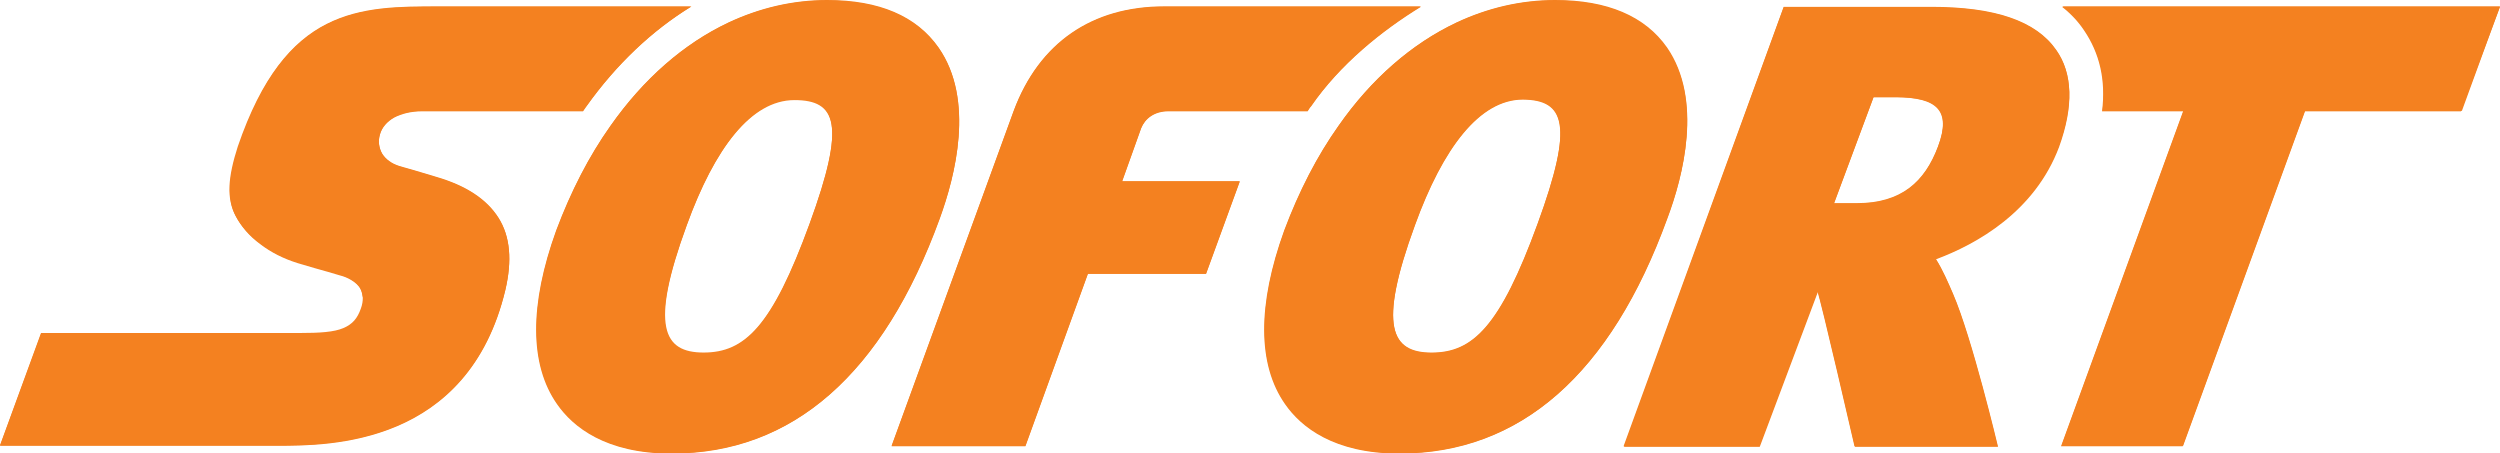
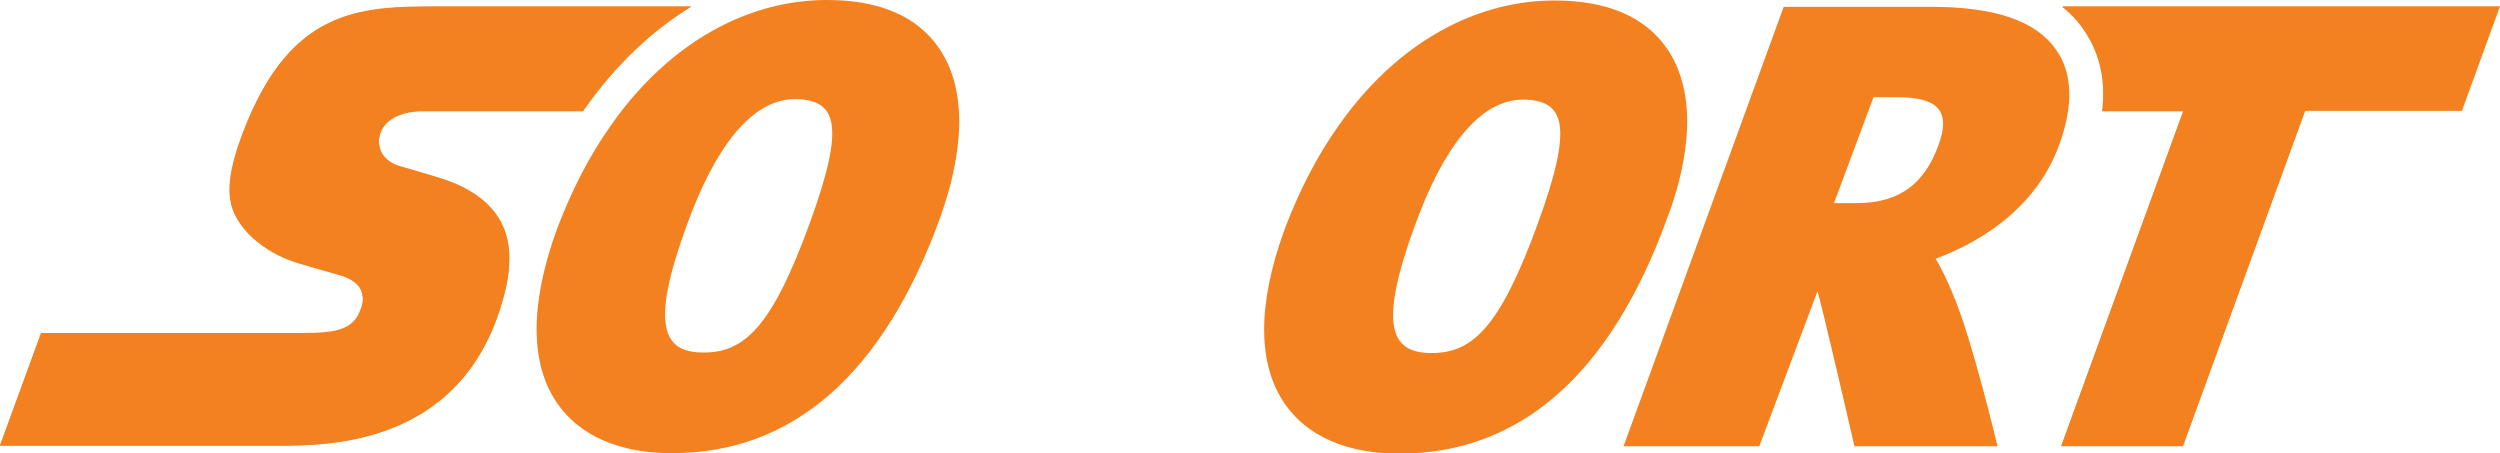
<svg xmlns="http://www.w3.org/2000/svg" version="1.1" id="Layer_1" x="0px" y="0px" width="512px" height="92.8px" viewBox="0 0 512 92.8" style="enable-background:new 0 0 512 92.8;" xml:space="preserve">
  <style type="text/css">
	._x005B_Default_x005D_{fill:#FFFFFF;stroke:#231F20;stroke-miterlimit:10;}
	.Drop_x0020_Shadow{fill:none;}
	.Round_x0020_Corners_x0020_2_x0020_pt{fill:#FFFFFF;stroke:#231F20;stroke-miterlimit:10;}
	.Live_x0020_Reflect_x0020_X{fill:none;}
	.Bevel_x0020_Soft{fill:url(#SVGID_1_);}
	.Dusk{fill:#FFFFFF;}
	.Foliage_GS{fill:#FFDD00;}
	.Pompadour_GS{fill-rule:evenodd;clip-rule:evenodd;fill:#44ADE2;}
	.st0{fill:#F48120;}
</style>
  <linearGradient id="SVGID_1_" gradientUnits="userSpaceOnUse" x1="0" y1="-209.312" x2="0.707" y2="-208.605">
    <stop offset="0" style="stop-color:#DEDFE3" />
    <stop offset="0.178" style="stop-color:#DADBDF" />
    <stop offset="0.361" style="stop-color:#CECFD3" />
    <stop offset="0.546" style="stop-color:#B9BCBF" />
    <stop offset="0.732" style="stop-color:#9CA0A2" />
    <stop offset="0.918" style="stop-color:#787D7E" />
    <stop offset="1" style="stop-color:#656B6C" />
  </linearGradient>
  <g id="XMLID_79_">
    <path id="XMLID_77_" class="st0" d="M141.5,1.4H90c-8.1,0-16,0-23.1,3.6c-7.1,3.6-13.3,10.8-18.1,25.2c-1,3.1-1.6,5.8-1.7,8.1   c-0.1,2.3,0.3,4.3,1.2,6c1.1,2.1,2.8,4.1,5,5.7c2.2,1.7,4.8,3,7.7,3.9c0.1,0,1.6,0.5,3.4,1c1.8,0.5,3.9,1.1,5.2,1.5   c0.8,0.2,1.6,0.5,2.4,1c0.8,0.5,1.5,1.1,1.9,1.9c0.3,0.6,0.4,1.2,0.5,1.9c0,0.7-0.1,1.4-0.4,2.2c-0.7,2-1.7,3.2-3.6,4   c-1.9,0.8-4.7,1-9,1H8.4L0,91.3h56.8c5.3,0,15.1,0,24.5-4c9.4-4,18.4-12,22.2-27.9c1.4-6,1-10.9-1.4-14.7   c-2.4-3.8-6.6-6.6-12.8-8.4c0,0-1.4-0.4-3-0.9c-1.6-0.5-3.5-1-4.5-1.3c-1.6-0.5-2.8-1.4-3.5-2.5c-0.7-1.2-0.9-2.6-0.5-4   c0.4-1.5,1.5-2.7,2.9-3.5c1.5-0.8,3.5-1.3,5.7-1.3h33c0.2-0.3,0.5-0.7,0.7-1C126.2,13.2,133.5,6.3,141.5,1.4" />
    <path id="XMLID_76_" class="st0" d="M141.6,1.3H90c-8.1,0-16,0-23.1,3.6C59.8,8.5,53.6,15.7,48.7,30c-1,3.1-1.6,5.8-1.7,8.1   c-0.1,2.3,0.3,4.3,1.2,6c1.1,2.1,2.8,4.1,5,5.7c2.2,1.7,4.8,3,7.7,3.9c0.1,0,1.6,0.5,3.4,1c1.8,0.5,3.9,1.1,5.2,1.5   c0.8,0.2,1.6,0.6,2.4,1c0.8,0.5,1.5,1.1,1.9,1.9c0.3,0.6,0.4,1.2,0.5,1.9c0,0.7-0.1,1.4-0.4,2.2c-0.7,2-1.7,3.2-3.6,4   c-1.9,0.8-4.7,1-9,1H8.4L0,91.2h56.8c5.3,0,15.1,0,24.5-4c9.4-4,18.4-12,22.2-27.9c1.4-6,1-10.9-1.4-14.7   c-2.4-3.8-6.6-6.6-12.8-8.4c0,0-1.4-0.4-3-0.9c-1.6-0.5-3.5-1-4.5-1.3c-1.6-0.5-2.8-1.4-3.5-2.5c-0.7-1.2-0.9-2.6-0.5-4   c0.4-1.5,1.5-2.7,2.9-3.5c1.5-0.8,3.5-1.3,5.7-1.3h33c0.2-0.3,0.4-0.7,0.7-1C126.3,13.1,133.6,6.2,141.6,1.3" />
-     <path id="XMLID_17_" class="st0" d="M422.3,1.4c1.8,1.4,3.3,3,4.5,4.8c3.2,4.7,4.5,10.2,3.7,16.6h16.6l-25,68.6h24.9l25-68.6h32   L512,1.4H422.3z" />
-     <path id="XMLID_99_" class="st0" d="M421.1,10.3c-4.1-5.9-12.5-8.8-25.5-8.8h-30.3l-32.7,90h27.8l11.9-31.7   c0.6,1.3,7.6,31.7,7.6,31.7h29.3c0,0-5.3-22.3-9.2-31.3c-1-2.3-2.1-4.9-3.5-7.1c8.3-3.1,20.2-9.7,25.2-23   C424.7,21.8,424.5,15.1,421.1,10.3 M396.9,30.1c-2.7,7.2-7.5,11.6-16.6,11.6h0l-4.7,0l8.1-21.8h4.6C396.6,20,399.7,22.5,396.9,30.1   " />
-     <path id="XMLID_96_" class="st0" d="M192.2,9.8c-4.5-6.4-12.2-9.7-22.9-9.7c-7,0-13.8,1.6-20.2,4.6C140,9,131.8,16.2,125,25.8   c-4.4,6.2-8.1,13.4-11.1,21.4c-5.5,15.2-5.5,27.5,0.2,35.6c3.2,4.6,9.9,10.1,23.4,10.1h0.1c24.7,0,43.2-16.2,54.8-48.1   C195.6,36.2,199.7,20.5,192.2,9.8 M165.8,45.9C158.1,67,152.5,72.4,144,72.4h0c-8.2,0-11.1-5.2-3.4-26.2   c5.7-15.7,13.2-25.7,22.1-25.7h0C171.3,20.5,173.3,25.4,165.8,45.9" />
-     <path id="XMLID_12_" class="st0" d="M291,1.4h-52.6c-14.7,0-25.6,7.4-30.8,21.4l-25,68.6H210l12.8-35.3l24.2,0l6.9-18.9l-24.1,0   l3.9-10.9c0.8-2,2.7-3.5,5.6-3.5c1.6,0,19.3,0,28.5,0c0.2-0.3,0.4-0.7,0.7-1C274.4,13.2,283,6.3,291,1.4" />
+     <path id="XMLID_17_" class="st0" d="M422.3,1.4c1.8,1.4,3.3,3,4.5,4.8c3.2,4.7,4.5,10.2,3.7,16.6h16.6l-25,68.6h24.9l25-68.6L512,1.4H422.3z" />
    <path id="XMLID_92_" class="st0" d="M341.3,9.8c-4.5-6.4-12.2-9.7-22.9-9.7c-7,0-13.8,1.6-20.2,4.6c-9.1,4.3-17.4,11.5-24.1,21.1   c-4.4,6.2-8.1,13.4-11.1,21.4c-5.5,15.2-5.5,27.5,0.2,35.6c3.2,4.6,9.9,10.1,23.4,10.1h0c24.7,0,43.2-16.2,54.8-48.1   C344.7,36.2,348.8,20.5,341.3,9.8 M314.9,45.9c-7.7,21.1-13.3,26.4-21.7,26.4h0c-8.2,0-11.1-5.2-3.4-26.2   c5.7-15.7,13.2-25.7,22.1-25.7h0C320.4,20.5,322.4,25.4,314.9,45.9" />
    <path id="XMLID_9_" class="st0" d="M422.4,1.3c1.8,1.4,3.3,3,4.5,4.8c3.2,4.7,4.5,10.2,3.7,16.6h16.6l-25,68.6h24.9l25-68.6h32.1   L512,1.3H422.4z" />
    <path id="XMLID_88_" class="st0" d="M421.1,10.2c-4.1-5.9-12.5-8.8-25.5-8.8h-30.3l-32.8,90h27.8l11.9-31.7   c0.6,1.3,7.6,31.7,7.6,31.7h29.3c0,0-5.3-22.3-9.2-31.3c-1-2.3-2.1-4.9-3.5-7.1c8.3-3.1,20.2-9.7,25.2-23   C424.7,21.7,424.5,15,421.1,10.2 M396.9,30c-2.7,7.2-7.5,11.6-16.6,11.6h0l-4.7,0l8.1-21.7h4.6C396.6,19.9,399.8,22.4,396.9,30" />
    <path id="XMLID_85_" class="st0" d="M192.2,9.7C187.7,3.3,180.1,0,169.4,0c-7,0-13.8,1.6-20.2,4.6c-9.1,4.3-17.4,11.5-24.1,21.1   c-4.4,6.2-8.1,13.4-11.1,21.4c-5.5,15.2-5.5,27.5,0.2,35.6c3.2,4.6,9.9,10.1,23.4,10.1h0.1c24.7,0,43.2-16.2,54.8-48.1   C195.6,36.1,199.7,20.4,192.2,9.7 M165.8,45.8c-7.7,21.1-13.3,26.4-21.7,26.4h0c-8.2,0-11.1-5.2-3.4-26.2   c5.7-15.7,13.2-25.7,22.1-25.7h0C171.3,20.4,173.3,25.3,165.8,45.8" />
-     <path id="XMLID_4_" class="st0" d="M291,1.3h-52.6c-14.7,0-25.6,7.4-30.8,21.4l-25,68.6H210L222.8,56l24.2,0l6.9-18.9l-24.1,0   l3.9-10.9c0.8-2,2.7-3.5,5.6-3.5c1.6,0,19.3,0,28.5,0c0.2-0.3,0.4-0.7,0.7-1C274.5,13.1,283,6.2,291,1.3" />
-     <path id="XMLID_81_" class="st0" d="M341.4,9.7C336.9,3.3,329.2,0,318.5,0c-7,0-13.8,1.6-20.2,4.6c-9.1,4.3-17.4,11.5-24.1,21.1   c-4.4,6.2-8.1,13.4-11.1,21.4c-5.5,15.2-5.5,27.5,0.2,35.6c3.2,4.6,9.9,10.1,23.4,10.1h0c24.7,0,43.2-16.2,54.8-48.1   C344.7,36.1,348.8,20.4,341.4,9.7 M314.9,45.8c-7.7,21.1-13.3,26.4-21.7,26.4h0c-8.2,0-11.1-5.2-3.4-26.2   c5.7-15.7,13.2-25.7,22.1-25.7h0C320.5,20.4,322.4,25.3,314.9,45.8" />
  </g>
</svg>